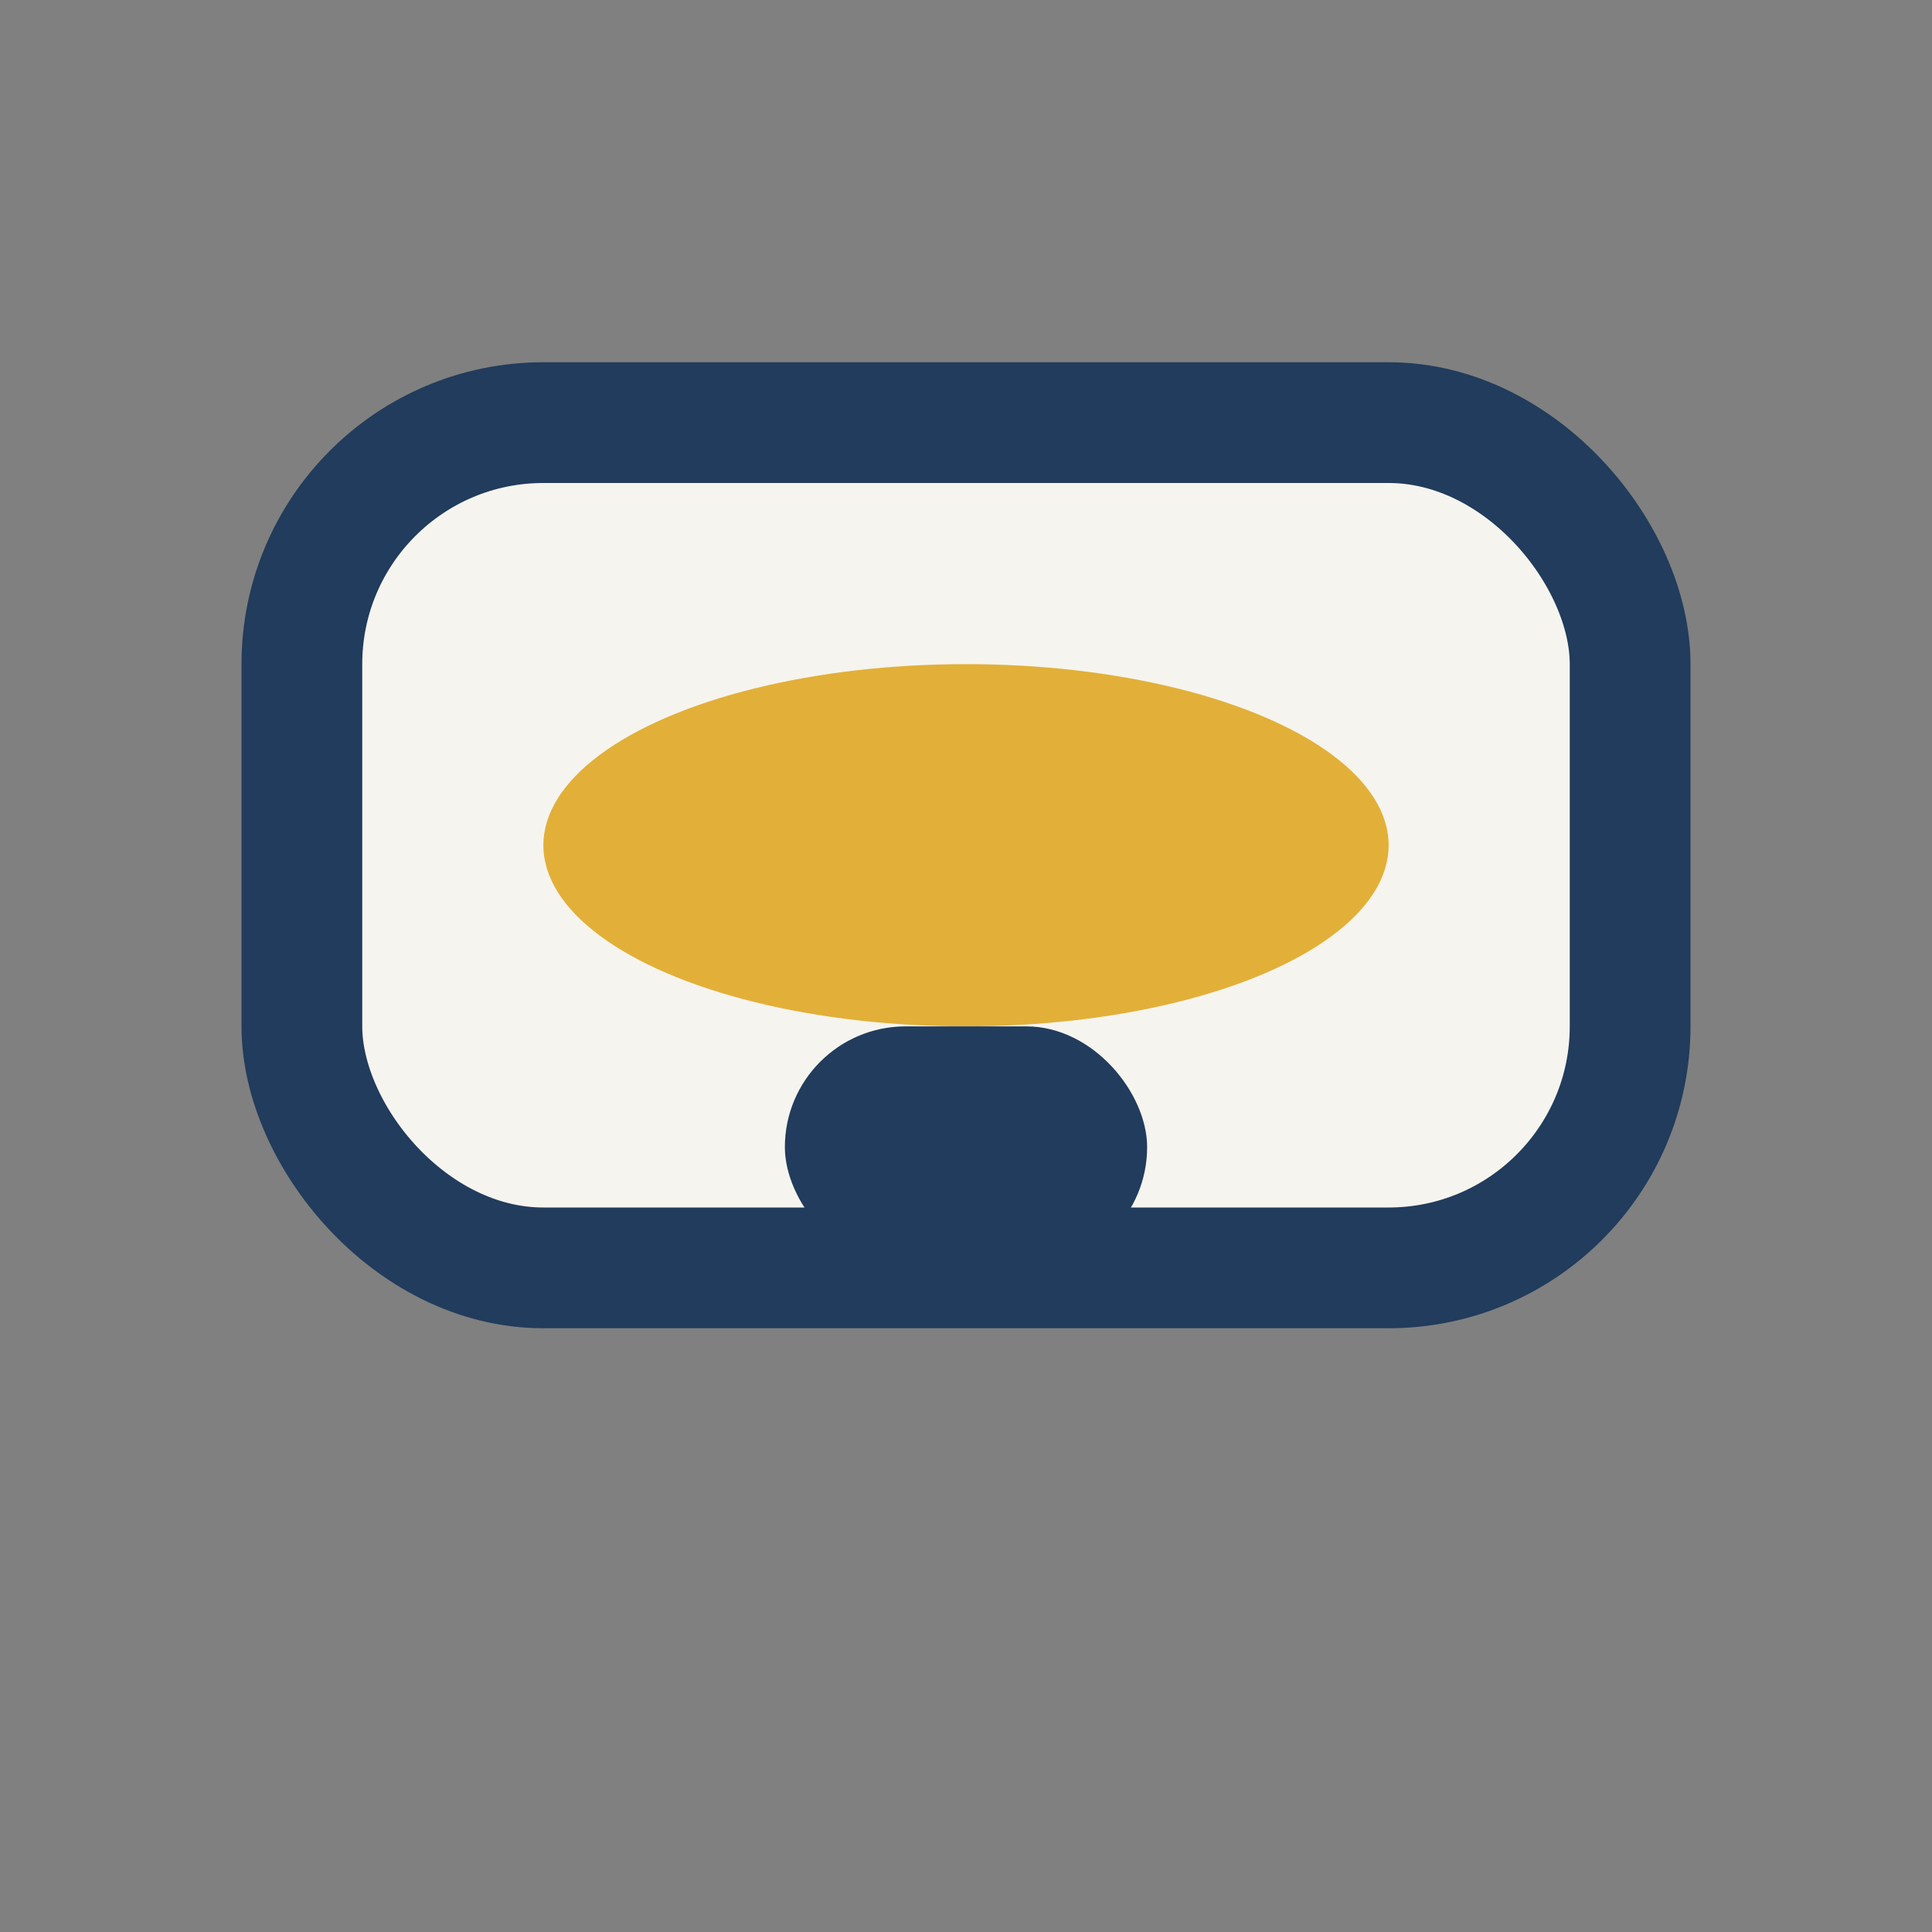
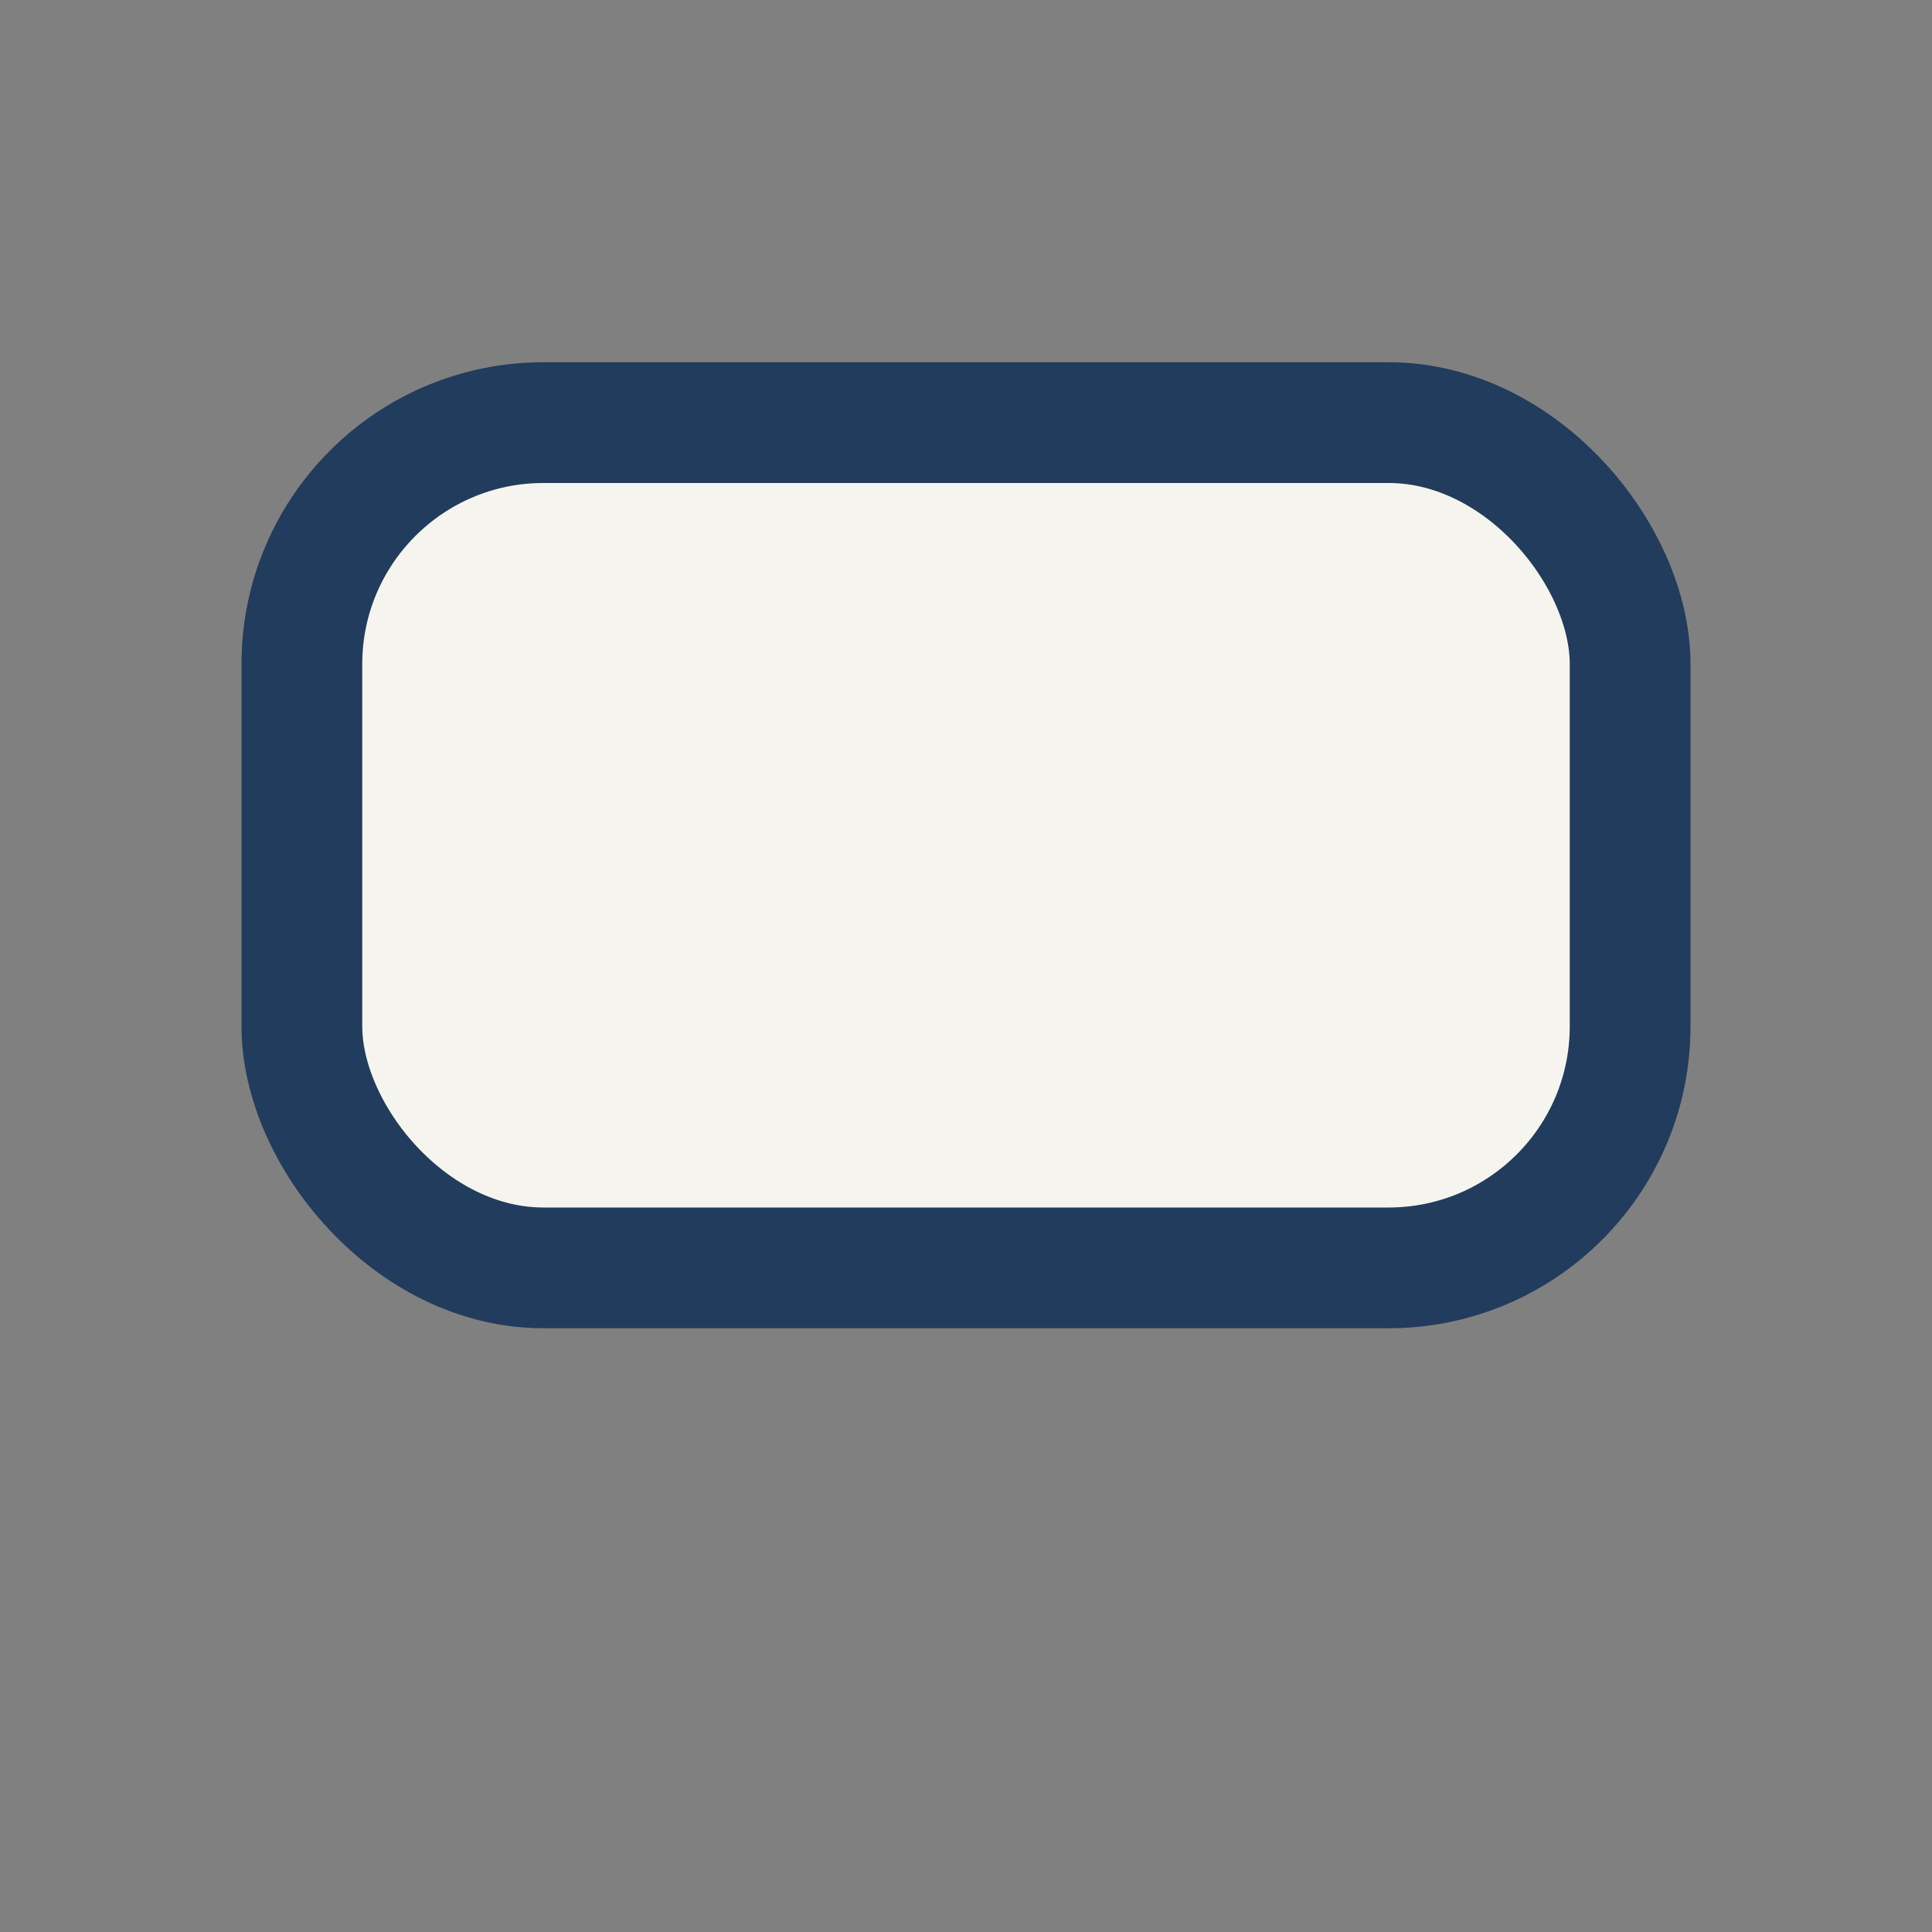
<svg xmlns="http://www.w3.org/2000/svg" width="32" height="32" viewBox="0 0 32 32">
  <rect x="0" y="0" width="32" height="32" fill="#808080" stroke="none" />
  <rect x="5" y="7" width="22" height="14" rx="4" fill="#F6F4EF" stroke="#213C5C" stroke-width="2" />
-   <ellipse cx="16" cy="14" rx="7" ry="3" fill="#E2B038" />
-   <rect x="13" y="17" width="6" height="4" rx="2" fill="#213C5C" />
</svg>